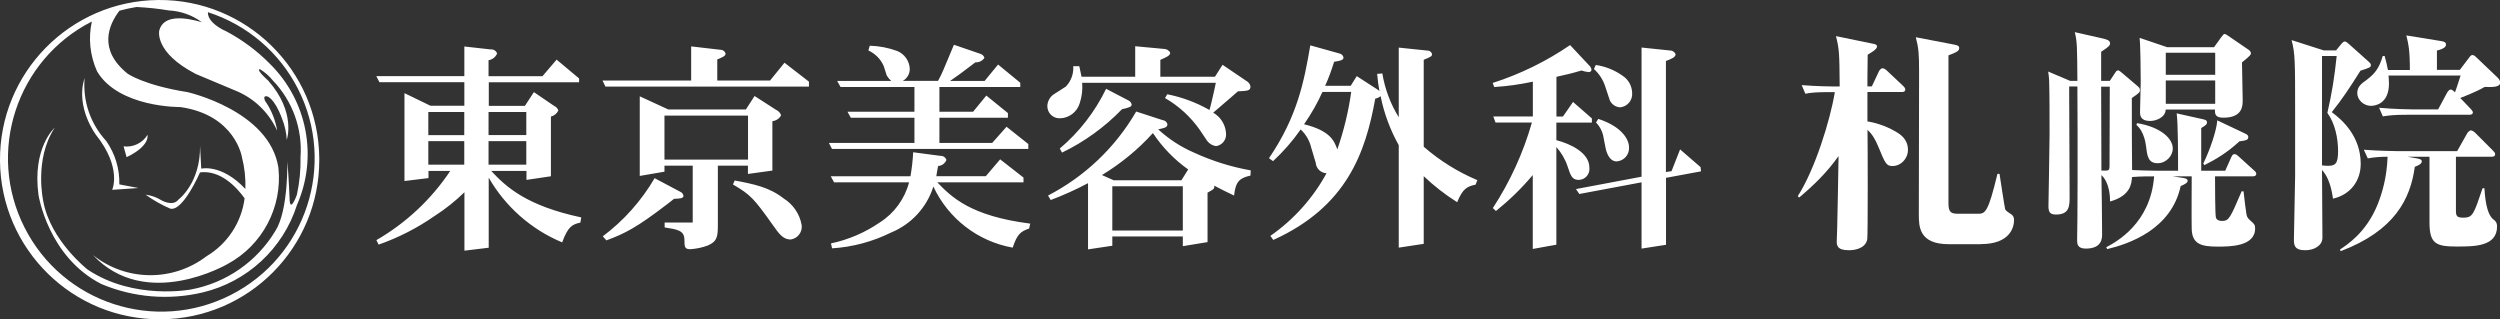
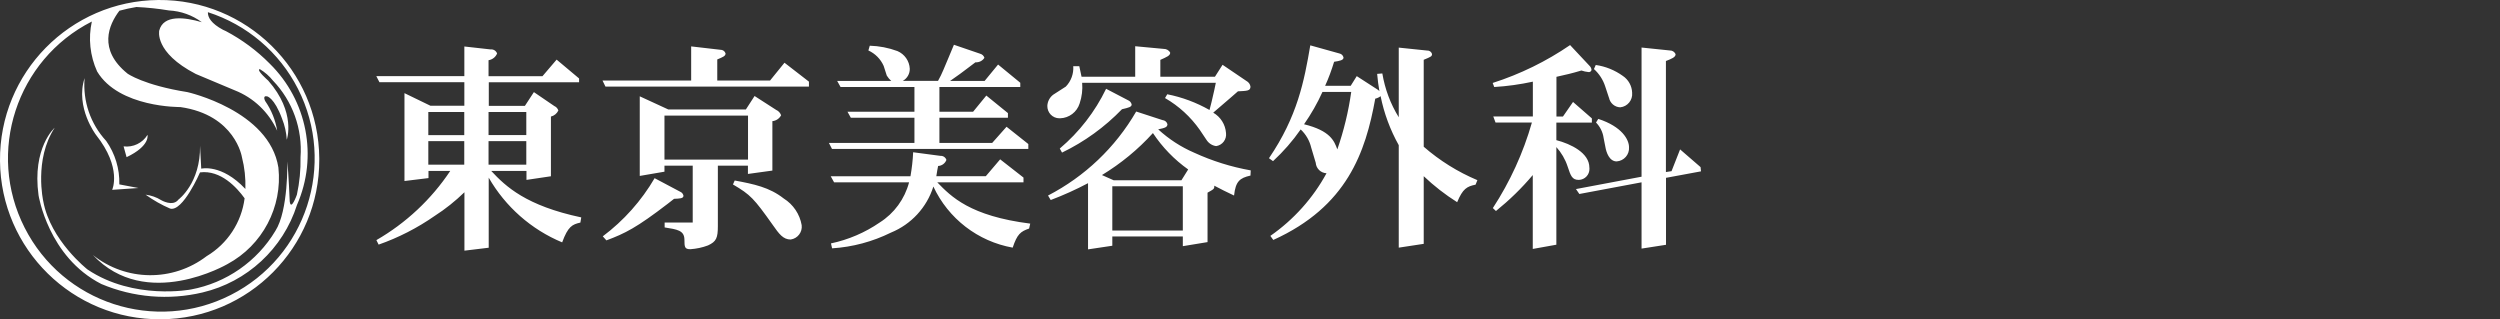
<svg xmlns="http://www.w3.org/2000/svg" id="_レイヤー_2" data-name="レイヤー_2" viewBox="0 0 289.33 36.95">
  <rect x="0" y="0" width="289.33" height="36.95" fill="#333333" stroke="none" />
  <defs>
    <style>
      .cls-1, .cls-2 {
        fill: #fff;
      }

      .cls-2 {
        fill-rule: evenodd;
      }
    </style>
  </defs>
  <g id="_レイヤー_1-2" data-name="レイヤー_1">
    <g>
      <path id="_東京美容外科" data-name="東京美容外科" class="cls-2" d="M18.63,36.95C8.43,37.04.09,28.84,0,18.63S8.12.09,18.32,0s18.55,8.12,18.63,18.32c0,.05,0,.1,0,.15.03,10.16-8.17,18.42-18.32,18.48ZM24.06,1.42c-.02.58.37,1.29,1.75,2.03.21.09.33.15.33.15,1.87.99,3.58,2.25,5.07,3.76,4.35,4.27,5.61,10.78,3.16,16.36-1.61,5.06-5.77,8.91-10.94,10.13-3.91.92-8,.58-11.7-.98-6.16-3.14-7.27-10.27-7.27-10.27-.76-5.52,1.87-7.82,1.87-7.82-2.42,3.7-1.32,8.52-1.32,8.52.83,4.54,5.12,7.89,5.12,7.89,5.37,3.6,11.98,2.31,11.98,2.31,4.07-.76,7.63-3.23,9.76-6.78,1.52-2.37,1.38-8.03,1.38-8.03.14,1.26.28,4.61.28,4.61.14,1.19.83-.77.83-.77.31-1.42.45-2.88.42-4.33.24-3.27-.91-6.5-3.19-8.87-.42-.53-.94-.98-1.52-1.33-.48.07.97,1.33.97,1.33,3.26,3.7,2.15,6.84,2.15,6.84-.05-.84-.24-1.67-.55-2.44-.9-2.44-1.73-2.58-1.73-2.58-.58-.12-.21.56-.21.56.71,1.02,1.18,2.19,1.38,3.42-.97-2.14-2.73-3.82-4.92-4.68-2.49-1.05-4.5-1.89-4.5-1.89-4.85-2.51-4.23-5.03-4.23-5.03.48-1.84,2.92-1.55,4.93-.96-1.11-.82-2.43-1.29-3.8-1.36-1.25-.21-2.51-.34-3.77-.4-.66.11-1.32.25-1.97.43-1.24,1.63-2.5,4.5.94,7.28,0,0,1.85,1.33,6.93,2.14,0,0,9.49,2.12,10.53,8.73.49,4.57-1.84,8.99-5.89,11.17,0,0-9.43,5.51-15.58-1.05,3.83,3.07,9.26,3.12,13.16.14,2.42-1.44,4.04-3.91,4.4-6.7-.9-1.25-2.77-3.3-5.16-3,0,0-1.99,4.6-3.46,4.19-1-.43-1.95-.97-2.84-1.61.64.08,1.25.29,1.8.63,0,0,1.35.81,2.01-.07,0,0,2.56-1.89,2.49-6.22l.14,2.65s2.34-.6,5.11,2.35c.04-1.24-.09-2.48-.4-3.68,0,0-.76-4.89-7.13-5.8,0,0-7.11.09-9.63-4.12-.82-1.81-1.04-3.84-.61-5.78C1.9,6.93-1.59,17.61,2.85,26.35c4.43,8.74,15.11,12.23,23.85,7.79,8.74-4.43,12.23-15.11,7.79-23.85-2.15-4.24-5.91-7.43-10.43-8.88ZM12.29,16.31c1.03,1.47,1.57,3.23,1.52,5.03l2.22.42-3.05.21s1.18-2.51-1.87-6.36c0,0-2.42-3.18-1.32-6.57-.22,2.66.68,5.3,2.49,7.26h0ZM14.3,16.94c1.1.14,2.19-.38,2.77-1.33,0,0,.35,1.26-2.42,2.58l-.35-1.26ZM56.54,8.82v-1.85c.44-.07.82-.36.99-.78-.11-.31-.42-.51-.75-.47l-3.04-.34v3.43h-10.19l.36.7h9.83v2.73h-3.92l-3.01-1.46v10.17l2.78-.34v-.83h2.52c-2.19,3.29-5.12,6.03-8.55,8.01l.26.52c2.31-.81,4.49-1.93,6.5-3.33,1.23-.79,2.38-1.71,3.43-2.73v6.76l2.81-.34v-8.11c1.93,3.36,4.92,6,8.5,7.49.68-1.85,1.17-2.08,2.11-2.29l.1-.6c-6.37-1.35-8.73-3.56-10.42-5.38h4.08v1.04l2.83-.42v-6.91c.38-.09.69-.35.86-.7-.07-.23-.24-.42-.47-.52l-2.36-1.61-1.04,1.59h-4.18v-2.73h10.45v-.44l-2.6-2.18-1.64,1.92h-6.21,0ZM60.91,15.63h-4.37v-2.67h4.37v2.68h0ZM60.91,19.06h-4.37v-2.73h4.37v2.73h0ZM49.57,16.33h4.16v2.73h-4.16v-2.73h0ZM49.57,12.96h4.16v2.68h-4.16v-2.67h0ZM76.9,18.47v-5.09h9.67v5.09h-9.67ZM74.04,11.14v9.22l2.86-.49v-.7h3.27v6.58h-3.25v.57c1.45.23,2.26.34,2.29,1.38,0,.91.03,1.14.7,1.14.69-.05,1.38-.19,2.03-.44.96-.44,1.14-.86,1.14-2.24v-6.99h3.48v.96l2.83-.39v-5.72c.43-.04.81-.3,1.01-.68-.1-.28-.3-.5-.57-.62l-2.5-1.61-1.01,1.56h-8.97l-3.32-1.53ZM83.01,9.32v-2.44c.68-.29.96-.39.96-.7-.08-.26-.33-.43-.6-.42l-3.38-.39v3.95h-10.26l.34.7h23.55v-.57l-2.83-2.19-1.67,2.06h-6.11ZM75.76,20.62c-1.53,2.62-3.57,4.91-6,6.73l.42.47c2.16-.81,3.48-1.46,7.1-4.24l.73-.57c.65-.03,1.09-.03,1.09-.36-.04-.19-.16-.36-.34-.44l-3-1.59ZM84.83,21.35c2.03,1.19,2.42,1.61,4.6,4.68.73,1.04,1.2,1.69,2.08,1.69.81-.12,1.37-.86,1.27-1.66-.22-1.28-.98-2.4-2.08-3.09-1.66-1.3-3.43-1.66-5.67-2.08l-.21.47ZM109.95,9.37c1.01-.7,1.33-.94,2.08-1.51l.86-.65c.42.03.82-.17,1.04-.52-.07-.23-.26-.41-.49-.47l-3.04-1.04c-.18.42-1.01,2.44-1.22,2.91-.18.44-.39.86-.62,1.27h-4.08c.51-.28.82-.82.81-1.4-.04-.9-.6-1.7-1.43-2.05-1.03-.38-2.11-.59-3.2-.62l-.16.55c.79.36,1.42,1,1.77,1.79l.36,1.12c.14.23.32.44.52.62h-6.26l.39.7h8.55v2.86h-7.75l.39.7h7.36v2.91h-9.9l.36.7h22.72v-.57l-2.52-2-1.66,1.87h-6.11v-2.91h7.93v-.54l-2.5-2.03-1.53,1.87h-3.9v-2.86h9.36v-.49l-2.57-2.11-1.56,1.9h-3.98,0ZM108.36,20.41c.1-.68.13-.78.21-1.2.43-.02.81-.3.96-.7-.09-.29-.37-.49-.68-.47l-3.17-.42c-.04.93-.15,1.86-.31,2.78h-9.23l.39.7h8.68c-.51,1.93-1.72,3.59-3.4,4.65-1.7,1.17-3.62,1.99-5.64,2.42l.13.57c2.37-.15,4.68-.77,6.81-1.82,2.35-.96,4.15-2.91,4.91-5.33,1.73,3.71,5.15,6.35,9.18,7.07.52-1.56.91-1.87,1.9-2.21l.13-.57c-6.97-.88-9.15-3.12-10.76-4.78h9.98v-.55l-2.7-2.11-1.66,1.95h-5.72ZM136.89,26.68h-8.16v-5.12h8.16v5.12h0ZM128.88,20.86l-1.35-.6c2.19-1.33,4.18-2.96,5.9-4.86,1.09,1.64,2.47,3.07,4.08,4.21l-.78,1.25h-7.85,0ZM131.48,12.93c-2.4,4.14-5.94,7.5-10.19,9.7l.31.52c1.48-.56,2.92-1.21,4.32-1.95v7.66l2.81-.42v-1.07h8.16v1.12l2.86-.47v-5.72c.75-.42.8-.44.78-.81.94.49,1.25.65,2.29,1.14.18-1.64.65-2.03,1.9-2.31l.03-.6c-2.26-.4-4.46-1.09-6.55-2.05-1.53-.66-2.93-1.57-4.16-2.7.75-.16,1.07-.23,1.07-.6-.07-.26-.3-.45-.57-.47l-3.04-.99ZM131.38,5.34v3.54h-6.21c-.13-.65-.18-.83-.26-1.22h-.7c.06.87-.25,1.73-.86,2.36l-1.46.94c-.41.31-.66.79-.68,1.3-.01.78.6,1.42,1.38,1.43.03,0,.07,0,.1,0,1.04-.03,1.95-.72,2.26-1.72.26-.77.36-1.58.29-2.39h15.47l-.18.86c-.31,1.38-.34,1.48-.55,2.29-1.52-.86-3.17-1.48-4.89-1.82l-.26.44c1.6.92,2.97,2.18,4.03,3.69l.75,1.12c.25.41.67.69,1.14.75.73-.11,1.23-.78,1.14-1.51-.07-.99-.63-1.87-1.48-2.36l2-1.72c.1-.08.57-.49.86-.75,1.07-.05,1.45-.05,1.45-.55-.04-.28-.22-.52-.47-.65l-2.76-1.87-.88,1.38h-6.32v-1.95c.75-.34,1.14-.49,1.14-.83-.14-.28-.44-.45-.75-.44l-3.32-.31ZM128.01,10.28c-1.28,2.65-3.11,5.01-5.36,6.91l.26.47c2.59-1.25,4.94-2.95,6.94-5.02.78-.18,1.12-.26,1.12-.55-.05-.22-.21-.41-.42-.49l-2.55-1.33ZM156.38,10.64c-.32,2.27-.86,4.5-1.61,6.65-.36-.99-.81-2.16-3.85-2.91.82-1.18,1.54-2.43,2.13-3.74,0,0,3.33,0,3.33,0ZM151.64,5.26c-.7,4.11-1.48,8.21-4.78,13.05l.47.34c1.19-1.1,2.27-2.33,3.2-3.67.61.57,1.03,1.3,1.22,2.11l.52,1.74c.05.67.58,1.19,1.25,1.22-1.57,2.89-3.8,5.37-6.5,7.25l.34.47c8.55-3.87,10.68-10.16,11.8-16.35.22-.05.44-.15.62-.29.4,1.99,1.11,3.9,2.1,5.67v11.86l2.89-.44v-7.83c1.19,1.13,2.49,2.14,3.87,3.01.65-1.56,1.12-1.82,2.13-2.03l.21-.52c-2.26-.95-4.36-2.26-6.21-3.87V6.92c.86-.36.96-.39.96-.68-.08-.25-.31-.41-.57-.39l-3.28-.34v8.06c-.96-1.55-1.6-3.27-1.9-5.07l-.6.05c.08.91.13,1.14.26,2l-.13-.13-2.49-1.61-.7,1.12h-2.96c.41-.9.75-1.83,1.04-2.78.65-.1,1.09-.18,1.09-.49-.05-.24-.23-.42-.47-.47l-3.37-.94ZM181.72,5.21c-2.76,1.89-5.78,3.37-8.97,4.39l.18.47c1.5-.09,3-.3,4.47-.62v4.03h-4.58l.26.7h4.21c-1,3.51-2.53,6.85-4.52,9.9l.36.34c1.55-1.25,2.98-2.64,4.26-4.16v8.55l2.73-.49v-11.3c.58.65,1.03,1.41,1.3,2.24.36,1.09.52,1.56,1.3,1.56.7-.02,1.25-.6,1.23-1.3,0-.04,0-.09-.01-.13,0-1.69-2.13-2.73-3.82-3.17v-2.03h4.11v-.49l-2.18-1.9-1.17,1.69h-.75v-4.6c1.27-.29,1.64-.36,2.89-.73.26.09.53.15.81.18.17.03.33-.08.36-.25,0,0,0,0,0,0-.02-.18-.1-.35-.23-.47l-2.24-2.39ZM189.98,5.5v14.95l-7.59,1.43.39.57,7.2-1.35v7.67l2.83-.44v-7.75l4.05-.75-.05-.49-2.37-2.05-.99,2.52-.65.1V7.06c.67-.26,1.12-.44,1.12-.78-.11-.28-.38-.45-.67-.44l-3.28-.34ZM186.21,11.3c.12.63.66,1.1,1.3,1.12.85-.08,1.46-.84,1.38-1.68,0-.01,0-.02,0-.03-.03-.77-.43-1.49-1.07-1.92-.93-.67-2.01-1.11-3.14-1.27l-.21.47c.6.54,1.05,1.23,1.3,2l.44,1.33ZM185.8,17.04c.1.57.44,1.64,1.3,1.64.85-.06,1.49-.79,1.43-1.64,0-.88-.81-2.39-3.56-3.28l-.26.42c.48.49.79,1.12.88,1.79l.21,1.07Z" />
      <g>
-         <path class="cls-1" d="M219.1,19.22c-.78,0-.89-.22-1.73-2.27-.35-.84-.7-1.43-1.24-1.92.03,1.48.05,12.28-.03,12.66-.19,1.03-1.35,1.27-2.13,1.27-1.4,0-1.4-.62-1.4-1.05,0-.24.05-1.24.05-1.43.05-1.32.13-7.23.16-8.42-1.3,1.84-2.83,3.35-4.56,4.8l-.16-.16c1.97-3.05,3.75-8.75,4.29-12.04h-.49c-1.65,0-2.24.05-2.92.19l-.43-1c1.67.14,3.56.16,3.83.16h.57c-.03-3.89-.05-4.32-.43-5.83l4.32.89c.16.03.43.08.43.32,0,.3-.62.67-1.08.94,0,.59-.03,1.7-.03,2.67v1h.51l.84-1.78c.03-.05.19-.32.41-.32.16,0,.38.16.49.27l1.89,1.78c.13.14.24.24.24.4,0,.27-.22.3-.41.3h-3.97v3.4c.54.08,1.92.38,3.29,1.19.51.3,1.4.86,1.4,2.11,0,1.03-.84,1.86-1.73,1.86ZM229.25,28.26h-3.72c-3.46,0-3.46-2.08-3.46-3.46,0-4.59.03-11.9.03-16.49,0-2.08-.05-2.73-.38-4l4.48.86c.38.08.54.16.54.38,0,.32-.19.46-1.24.86v17.09c0,1.05.27,1.24,1.13,1.24h2.27c.86,0,1.19-.13,2.27-4.62h.24c.08.54.59,3.89.65,4.08s.43.43.73.62c.19.14.3.32.3.65,0,.86-.49,2.78-3.83,2.78Z" />
-         <path class="cls-1" d="M243.74,28.62c1.13-.59,5.16-2.75,5.56-8.21-1.73,0-2.19.05-2.56.08-.05.73-.14,2.16-2.54,2.83,0-2.16-.86-2.94-1-3.05.03.97.08,5.75.08,6.83,0,.46,0,1.67-1.89,1.67-1,0-1-.59-1-1,.05-1.75.08-11.09.03-17.76h-.95v.62c0,1.73.05,10.18.05,12.07,0,1.13,0,2.13-1.59,2.13-.73,0-.86-.35-.86-1,0-.14.13-7.05.13-8.37,0-1.7,0-4.54-.05-6.18-.03-.4-.05-.59-.11-1l2.54,1.08h.84c-.03-4.08-.03-4.51-.3-5.64l3.35.76c.43.11.73.22.73.54,0,.19-.05.35-1.03.97v3.37h1l.57-.86c.19-.3.24-.35.41-.35.08,0,.11.03.38.24l1.81,1.54c.19.16.32.27.32.49s0,.3-.94.92c0,2.02,0,6.75.03,8.34.84.03,2,.08,2.86.08h2.46v-.08c0-1.62,0-5.45-.16-6.56l3,.67c.38.08.51.16.51.38,0,.24-.19.35-.67.65v4.94h2.78l.7-1.57c.13-.3.24-.35.38-.35.11,0,.22.03.51.3l1.73,1.57c.16.13.27.24.27.4,0,.27-.27.3-.4.3h-4.37v.22c0,.54,0,4.35.11,4.59.13.3.49.35.7.35.81,0,.95-.35,2.27-3.43h.22c.13,1.13.24,2.11.32,2.54.05.38.13.54.43.81.46.4.59.51.59.94,0,2.11-2.92,2.11-4.37,2.11-1.83,0-2.94-.27-2.97-2.08-.03-.86,0-5.1,0-6.05h-2.19l1.05.16c.41.05.67.13.67.35s-.27.38-.81.62c-1.08,5.02-5.99,6.69-8.5,7.29l-.11-.22ZM243.17,10.02c0,2.67,0,3.37.03,9.72.92.03.94.03.94-.67,0-1.43.03-7.75.03-9.04h-1ZM247.33,14.25c2.75.46,4.13,1.78,4.13,2.94,0,.86-.78,1.7-1.75,1.7-1.13,0-1.21-.89-1.35-2-.03-.19-.19-1.67-1.11-2.43l.08-.22ZM256.24,5.46l.81-1.13c.27-.35.3-.4.43-.4q.08,0,.43.24l2.21,1.51c.22.14.38.27.38.49,0,.13,0,.22-1.03,1.05,0,.7.08,3.72.08,4.35,0,.67,0,2.05-2.24,2.05-1,0-.97-.49-.97-.94h-5.7c-.03.89-1.08,1.32-1.81,1.32-1.11,0-1.16-.65-1.16-1.03,0-.54.08-2.97.08-3.46,0-1.05-.03-4.32-.13-5.13l3.18,1.08h5.43ZM250.65,6.1v2.56h5.72v-2.56h-5.72ZM250.65,9.31v2.7h5.72v-2.7h-5.72ZM259.8,15.44c.24.11.4.22.4.41,0,.38-.3.4-1.03.51-1.46,1.35-2.78,2.11-4.05,2.75l-.13-.19c.7-1.4,1.54-3.75,1.62-4.99l3.19,1.51Z" />
-         <path class="cls-1" d="M273.18,8.18c-1.27,2.02-2.11,3.29-3.32,4.8,1.21.89,3.35,2.78,3.35,5.99,0,1.92-1.16,3.56-3.21,4.02-.24-1.86-.81-2.83-1.27-3.32,0,1.24.05,7.5.05,7.83,0,.92-.94,1.46-2,1.46-1.3,0-1.3-.67-1.3-1.27l.14-7.34v-7.05c0-6.37,0-7.07-.41-8.66l3.72,1.19h1.43l.62-.76c.11-.11.24-.27.38-.27s.35.16.49.3l2.24,2c.16.14.3.27.3.43,0,.27-.19.32-1.21.65ZM269.35,13.07c.51-2.21.81-4.02,1.08-6.59h-1.7v12.66c.22.03.46.05.67.05.86,0,1.19-.22,1.19-1.7s-.35-3.21-1.24-4.43ZM284.33,28.53c-2.38,0-3.16-.3-3.16-2.78v-7.61h-2.54l1.08.19c.27.05.57.11.57.35,0,.35-.67.57-.81.62-.51,3.75-2.35,7.4-8.58,9.77l-.08-.19c.84-.57,3-1.94,4.32-5.13.57-1.4,1.11-3.24,1.19-5.61-.81,0-1.54.05-2.29.19l-.46-1c1.67.13,3.59.16,3.86.16h6.94l1.16-2.05c.05-.11.27-.35.43-.35.13,0,.35.13.49.27l2.05,2.05c.16.16.27.3.27.43,0,.22-.14.3-.41.3h-4.13v6.29c0,.59.16.76.84.76,1.11,0,1.21-.35,2.24-3.4h.22q.16,3,1.08,3.64c.13.11.38.27.38.78,0,2.32-2.62,2.32-4.64,2.32ZM287.54,10.07c-1.08.62-2.54,1.16-2.81,1.27l1.19,1.24c.13.14.27.3.27.43,0,.24-.24.27-.43.27h-7.07c-1.65,0-2.24.08-2.92.19l-.43-1c1.67.16,3.56.19,3.83.19h3l1.03-1.92c.11-.19.27-.38.43-.38s.38.22.49.32c.24-.62.51-1.54.65-1.94h-8.34c0,.13.05.51.05.92,0,2.38-1.62,2.59-2.08,2.59-.86,0-1.59-.7-1.59-1.48,0-.73.49-1.11,1.03-1.48,1-.76,1.49-1.35,1.92-2.81h.22c.19.7.27,1.05.38,1.62h2.54c0-2.29-.16-2.97-.41-4l4,.65c.3.05.59.11.59.4,0,.27-.22.49-1.05.7v2.24h2.65l1-1.32c.22-.3.3-.4.46-.4s.3.11.54.35l2.35,2.24c.16.16.32.35.32.59,0,.57-.94.54-1.78.51Z" />
-       </g>
+         </g>
    </g>
  </g>
</svg>